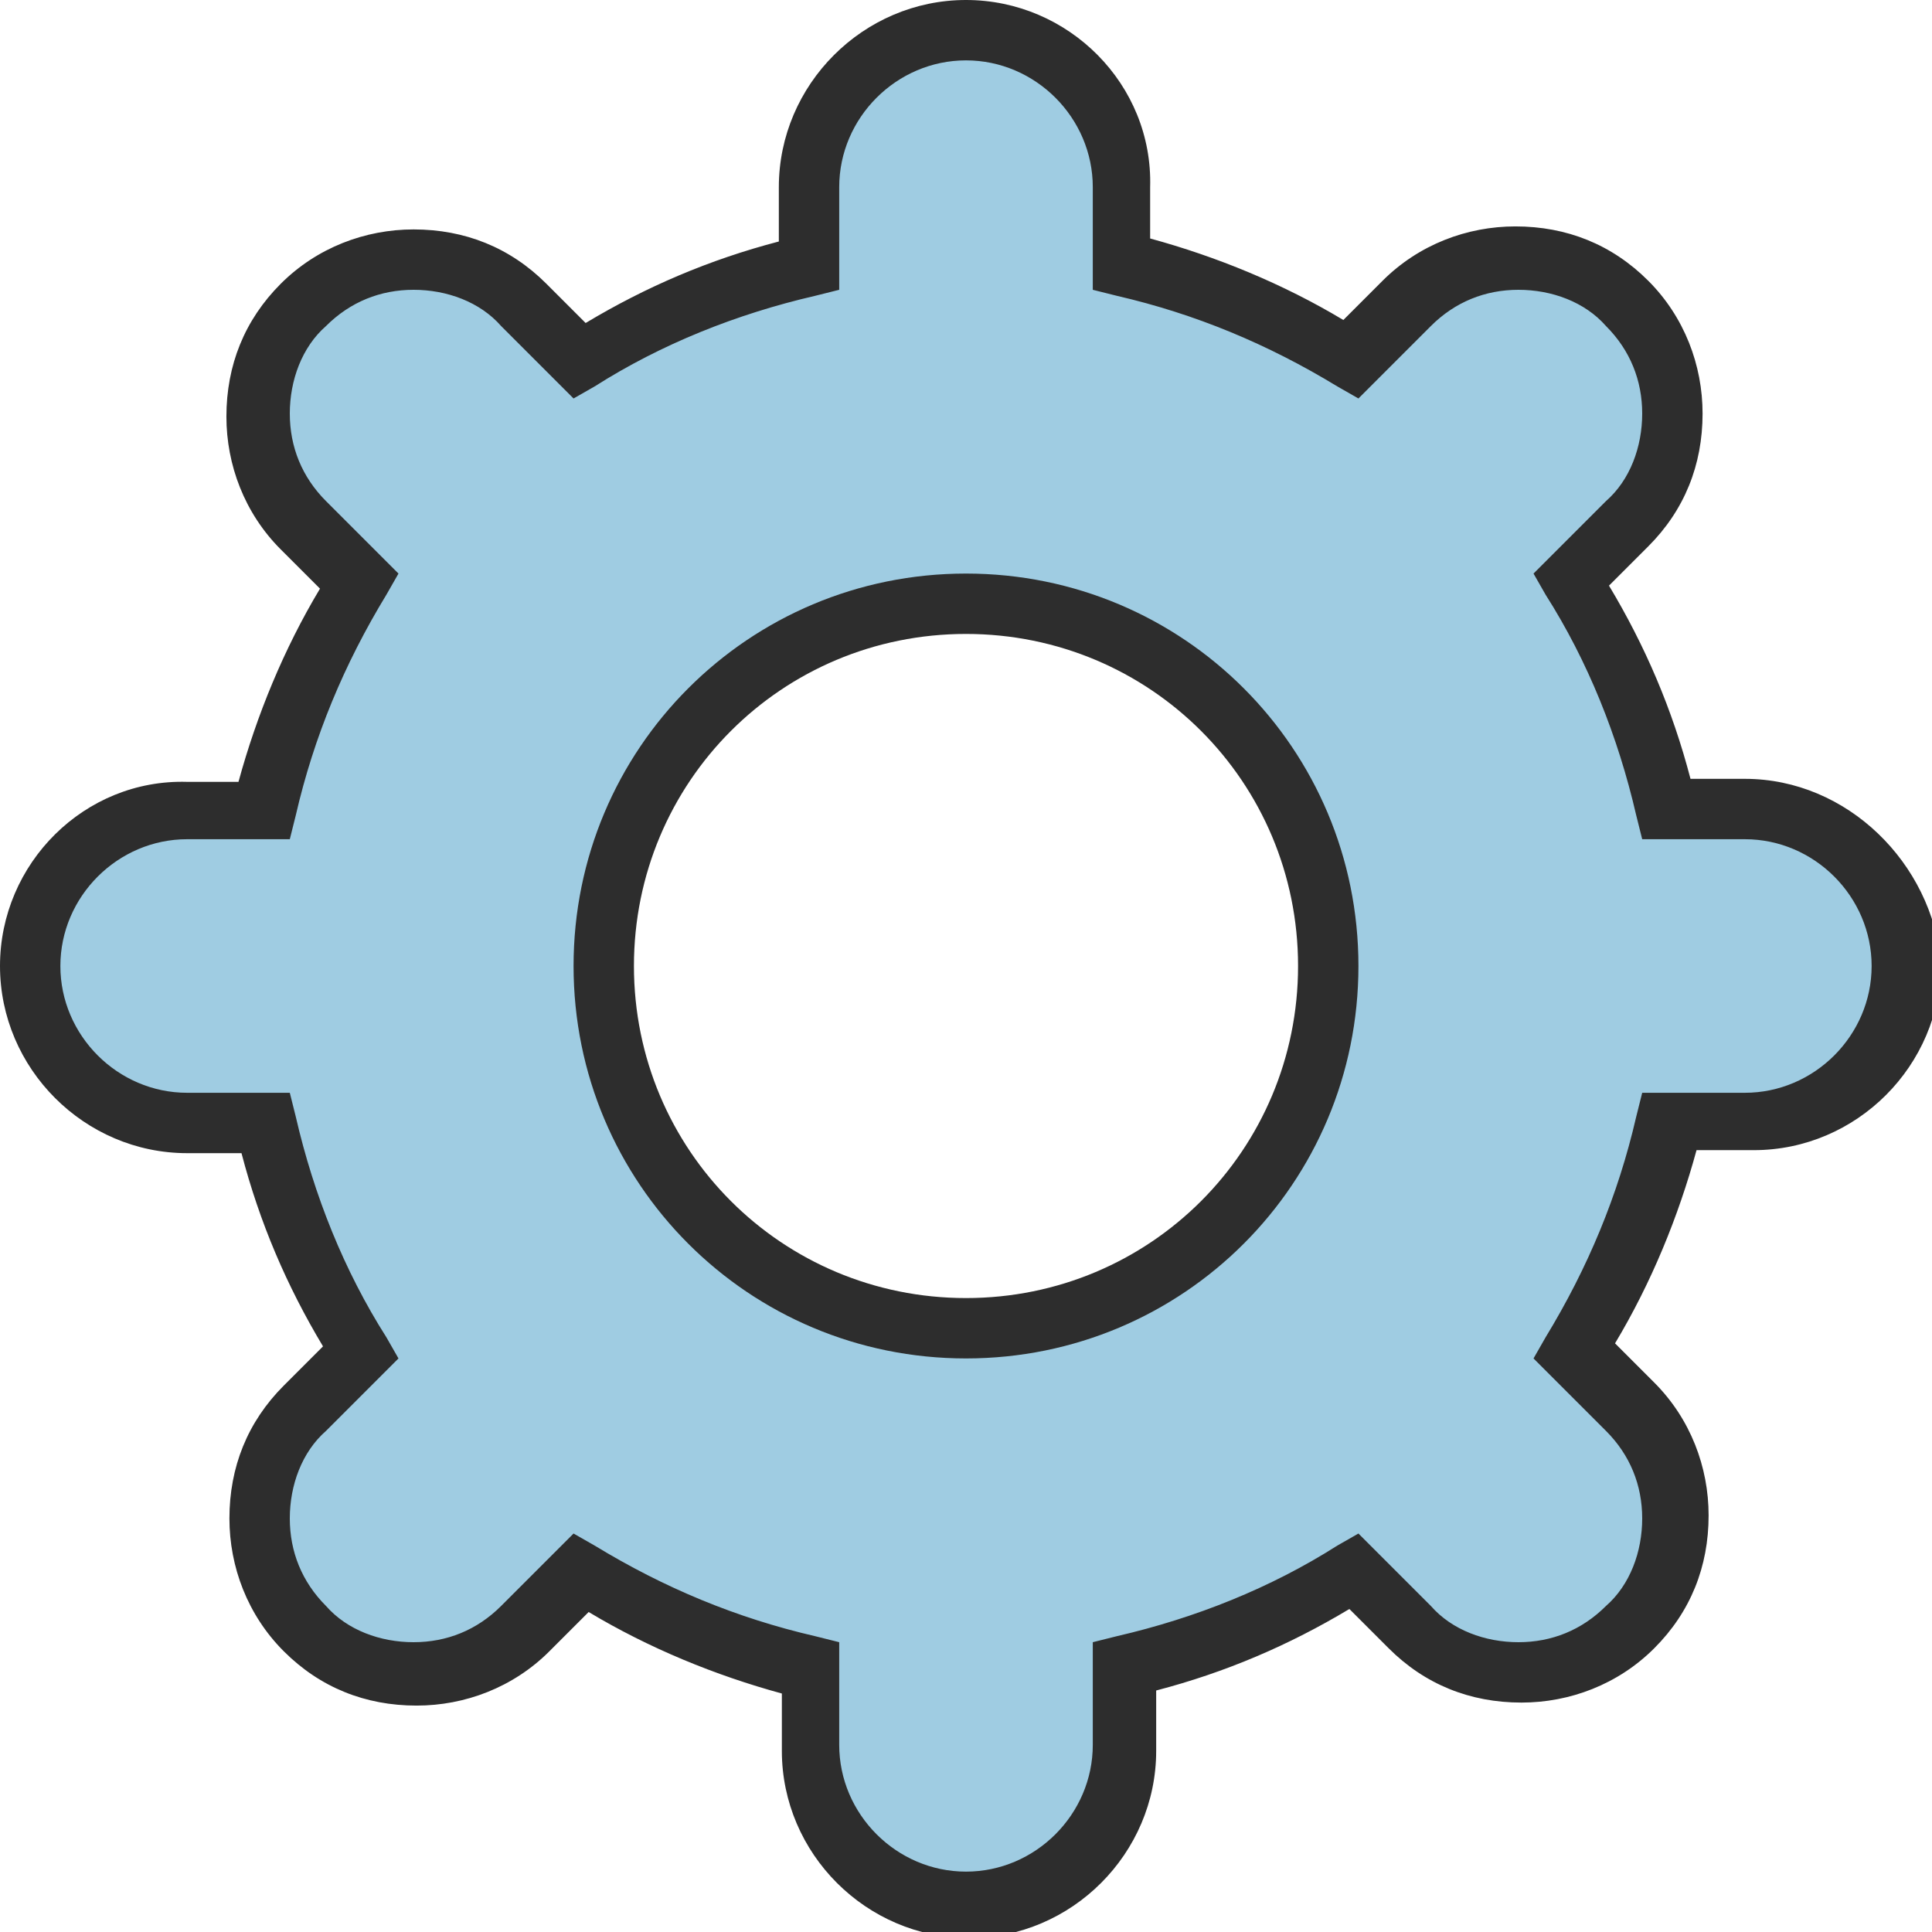
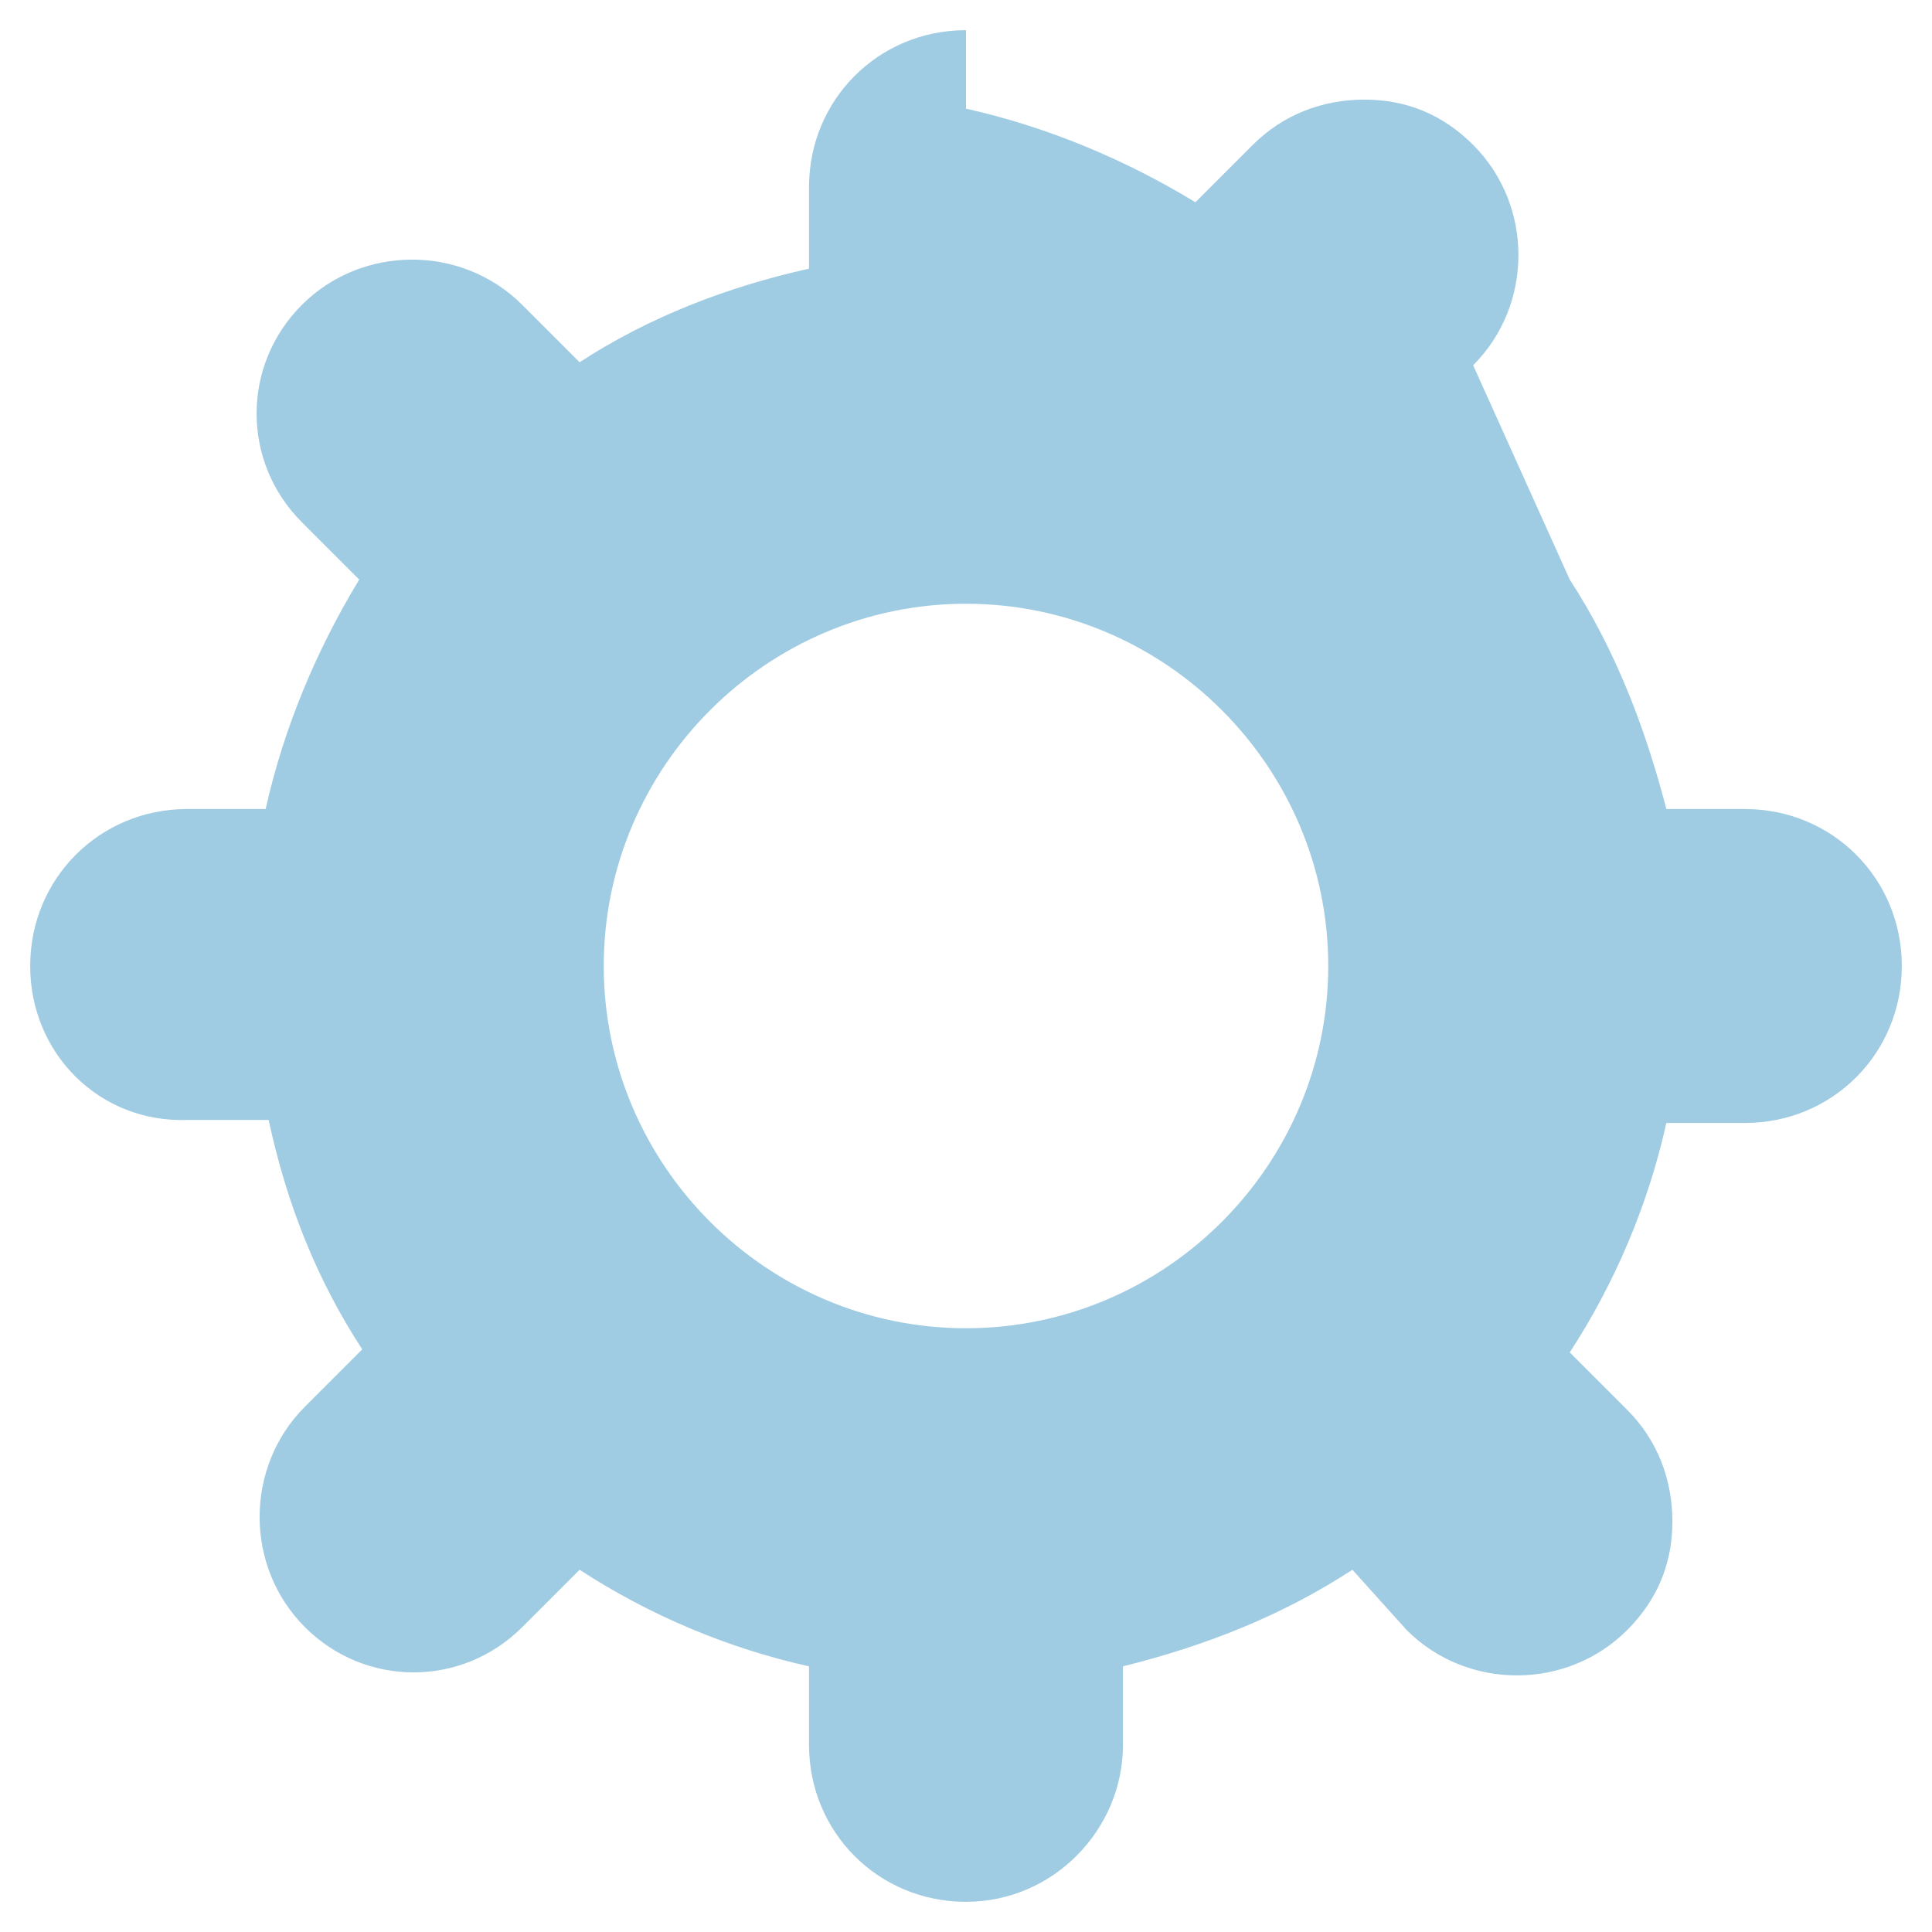
<svg xmlns="http://www.w3.org/2000/svg" version="1.1" id="Layer_1" x="0px" y="0px" viewBox="0 0 64 64" enable-background="new 0 0 64 64" xml:space="preserve">
  <g>
    <g id="XMLID_17_">
      <g>
        <g>
-           <path fill="#9FCCE2" d="M63,32L63,32c0,2.9-2.3,5.2-5.2,5.2h-2.6c-0.6,2.7-1.7,5.3-3.2,7.6l1.9,1.9c1,1,1.5,2.3,1.5,3.7      s-0.5,2.6-1.5,3.6c-2,2-5.3,2-7.3,0L44.8,52c-2.3,1.5-4.8,2.5-7.6,3.2v2.6c0,2.8-2.3,5.2-5.2,5.2h0c-2.9,0-5.2-2.3-5.2-5.2v-2.6      c-2.7-0.6-5.3-1.7-7.6-3.2l-1.9,1.9c-1,1-2.3,1.5-3.6,1.5s-2.6-0.5-3.6-1.5c-2-2-2-5.3,0-7.3l1.9-1.9c-1.5-2.3-2.5-4.8-3.1-7.6      H6.2C3.3,37.2,1,34.9,1,32v0c0-2.9,2.3-5.2,5.2-5.2h2.6c0.6-2.7,1.7-5.3,3.1-7.6l-1.9-1.9c-1-1-1.5-2.3-1.5-3.6s0.5-2.6,1.5-3.6      c2-2,5.3-2,7.3,0l1.9,1.9c2.3-1.5,4.9-2.5,7.6-3.1V6.2C26.8,3.3,29.1,1,32,1h0c2.9,0,5.2,2.3,5.2,5.2v2.6      c2.7,0.6,5.3,1.7,7.6,3.1l1.9-1.9c1-1,2.3-1.5,3.7-1.5s2.6,0.5,3.6,1.5c2,2,2,5.3,0,7.3L52,19.2c1.5,2.3,2.5,4.9,3.2,7.6h2.6      C60.7,26.8,63,29.1,63,32z M44,32c0-6.6-5.4-12-12-12s-12,5.4-12,12s5.4,12,12,12S44,38.6,44,32z" />
+           <path fill="#9FCCE2" d="M63,32L63,32c0,2.9-2.3,5.2-5.2,5.2h-2.6c-0.6,2.7-1.7,5.3-3.2,7.6l1.9,1.9c1,1,1.5,2.3,1.5,3.7      s-0.5,2.6-1.5,3.6c-2,2-5.3,2-7.3,0L44.8,52c-2.3,1.5-4.8,2.5-7.6,3.2v2.6c0,2.8-2.3,5.2-5.2,5.2h0c-2.9,0-5.2-2.3-5.2-5.2v-2.6      c-2.7-0.6-5.3-1.7-7.6-3.2l-1.9,1.9c-1,1-2.3,1.5-3.6,1.5s-2.6-0.5-3.6-1.5c-2-2-2-5.3,0-7.3l1.9-1.9c-1.5-2.3-2.5-4.8-3.1-7.6      H6.2C3.3,37.2,1,34.9,1,32v0c0-2.9,2.3-5.2,5.2-5.2h2.6c0.6-2.7,1.7-5.3,3.1-7.6l-1.9-1.9c-1-1-1.5-2.3-1.5-3.6s0.5-2.6,1.5-3.6      c2-2,5.3-2,7.3,0l1.9,1.9c2.3-1.5,4.9-2.5,7.6-3.1V6.2C26.8,3.3,29.1,1,32,1h0v2.6      c2.7,0.6,5.3,1.7,7.6,3.1l1.9-1.9c1-1,2.3-1.5,3.7-1.5s2.6,0.5,3.6,1.5c2,2,2,5.3,0,7.3L52,19.2c1.5,2.3,2.5,4.9,3.2,7.6h2.6      C60.7,26.8,63,29.1,63,32z M44,32c0-6.6-5.4-12-12-12s-12,5.4-12,12s5.4,12,12,12S44,38.6,44,32z" />
        </g>
      </g>
      <g>
-         <path fill="#2D2D2D" d="M32,19c-7.2,0-13,5.8-13,13s5.8,13,13,13s13-5.8,13-13S39.2,19,32,19z M32,43c-6.1,0-11-4.9-11-11     s4.9-11,11-11s11,4.9,11,11S38.1,43,32,43z" />
-         <path fill="#2D2D2D" d="M57.8,25.8H56c-0.6-2.3-1.5-4.4-2.7-6.4l1.3-1.3c1.2-1.2,1.8-2.7,1.8-4.4c0-1.6-0.6-3.2-1.8-4.4     c-1.2-1.2-2.7-1.8-4.4-1.8c-1.6,0-3.2,0.6-4.4,1.8l-1.3,1.3c-2-1.2-4.2-2.1-6.4-2.7V6.2C38.2,2.8,35.4,0,32,0     c-3.4,0-6.2,2.8-6.2,6.2V8c-2.3,0.6-4.4,1.5-6.4,2.7l-1.3-1.3c-1.2-1.2-2.7-1.8-4.4-1.8c-1.6,0-3.2,0.6-4.4,1.8     c-1.2,1.2-1.8,2.7-1.8,4.4c0,1.6,0.6,3.2,1.8,4.4l1.3,1.3c-1.2,2-2.1,4.2-2.7,6.4H6.2C2.8,25.8,0,28.6,0,32     c0,3.4,2.8,6.2,6.2,6.2H8c0.6,2.3,1.5,4.4,2.7,6.4l-1.3,1.3c-1.2,1.2-1.8,2.7-1.8,4.4c0,1.6,0.6,3.2,1.8,4.4     c1.2,1.2,2.7,1.8,4.4,1.8c1.6,0,3.2-0.6,4.4-1.8l1.3-1.3c2,1.2,4.2,2.1,6.4,2.7v1.9c0,3.4,2.8,6.2,6.2,6.2h0     c3.4,0,6.2-2.8,6.2-6.2V56c2.3-0.6,4.4-1.5,6.4-2.7l1.3,1.3c1.2,1.2,2.7,1.8,4.4,1.8c1.6,0,3.2-0.6,4.4-1.8     c1.2-1.2,1.8-2.7,1.8-4.4c0-1.6-0.6-3.2-1.8-4.4l-1.3-1.3c1.2-2,2.1-4.2,2.7-6.4h1.9c3.4,0,6.2-2.8,6.2-6.2     C64,28.6,61.2,25.8,57.8,25.8z M57.8,36.2h-3.4L54.2,37c-0.6,2.6-1.6,5-3,7.3l-0.4,0.7l2.4,2.4c0.8,0.8,1.2,1.8,1.2,2.9     c0,1.1-0.4,2.2-1.2,2.9c-0.8,0.8-1.8,1.2-2.9,1.2c-1.1,0-2.2-0.4-2.9-1.2l-2.4-2.4l-0.7,0.4c-2.2,1.4-4.7,2.4-7.3,3l-0.8,0.2v3.4     c0,2.3-1.9,4.2-4.2,4.2h0c-2.3,0-4.2-1.9-4.2-4.2v-3.4L27,54.2c-2.6-0.6-5-1.6-7.3-3l-0.7-0.4l-2.4,2.4c-0.8,0.8-1.8,1.2-2.9,1.2     c-1.1,0-2.2-0.4-2.9-1.2c-0.8-0.8-1.2-1.8-1.2-2.9c0-1.1,0.4-2.2,1.2-2.9l2.4-2.4l-0.4-0.7c-1.4-2.2-2.4-4.7-3-7.3l-0.2-0.8H6.2     C3.9,36.2,2,34.3,2,32c0-2.3,1.9-4.2,4.2-4.2h3.4L9.8,27c0.6-2.6,1.6-5,3-7.3l0.4-0.7l-2.4-2.4c-0.8-0.8-1.2-1.8-1.2-2.9     c0-1.1,0.4-2.2,1.2-2.9c0.8-0.8,1.8-1.2,2.9-1.2c1.1,0,2.2,0.4,2.9,1.2l2.4,2.4l0.7-0.4c2.2-1.4,4.7-2.4,7.3-3l0.8-0.2V6.2     C27.8,3.9,29.7,2,32,2c2.3,0,4.2,1.9,4.2,4.2v3.4L37,9.8c2.6,0.6,5,1.6,7.3,3l0.7,0.4l2.4-2.4c0.8-0.8,1.8-1.2,2.9-1.2     c1.1,0,2.2,0.4,2.9,1.2c0.8,0.8,1.2,1.8,1.2,2.9c0,1.1-0.4,2.2-1.2,2.9l-2.4,2.4l0.4,0.7c1.4,2.2,2.4,4.7,3,7.3l0.2,0.8h3.4     c2.3,0,4.2,1.9,4.2,4.2C62,34.3,60.1,36.2,57.8,36.2z" />
-       </g>
+         </g>
    </g>
  </g>
</svg>